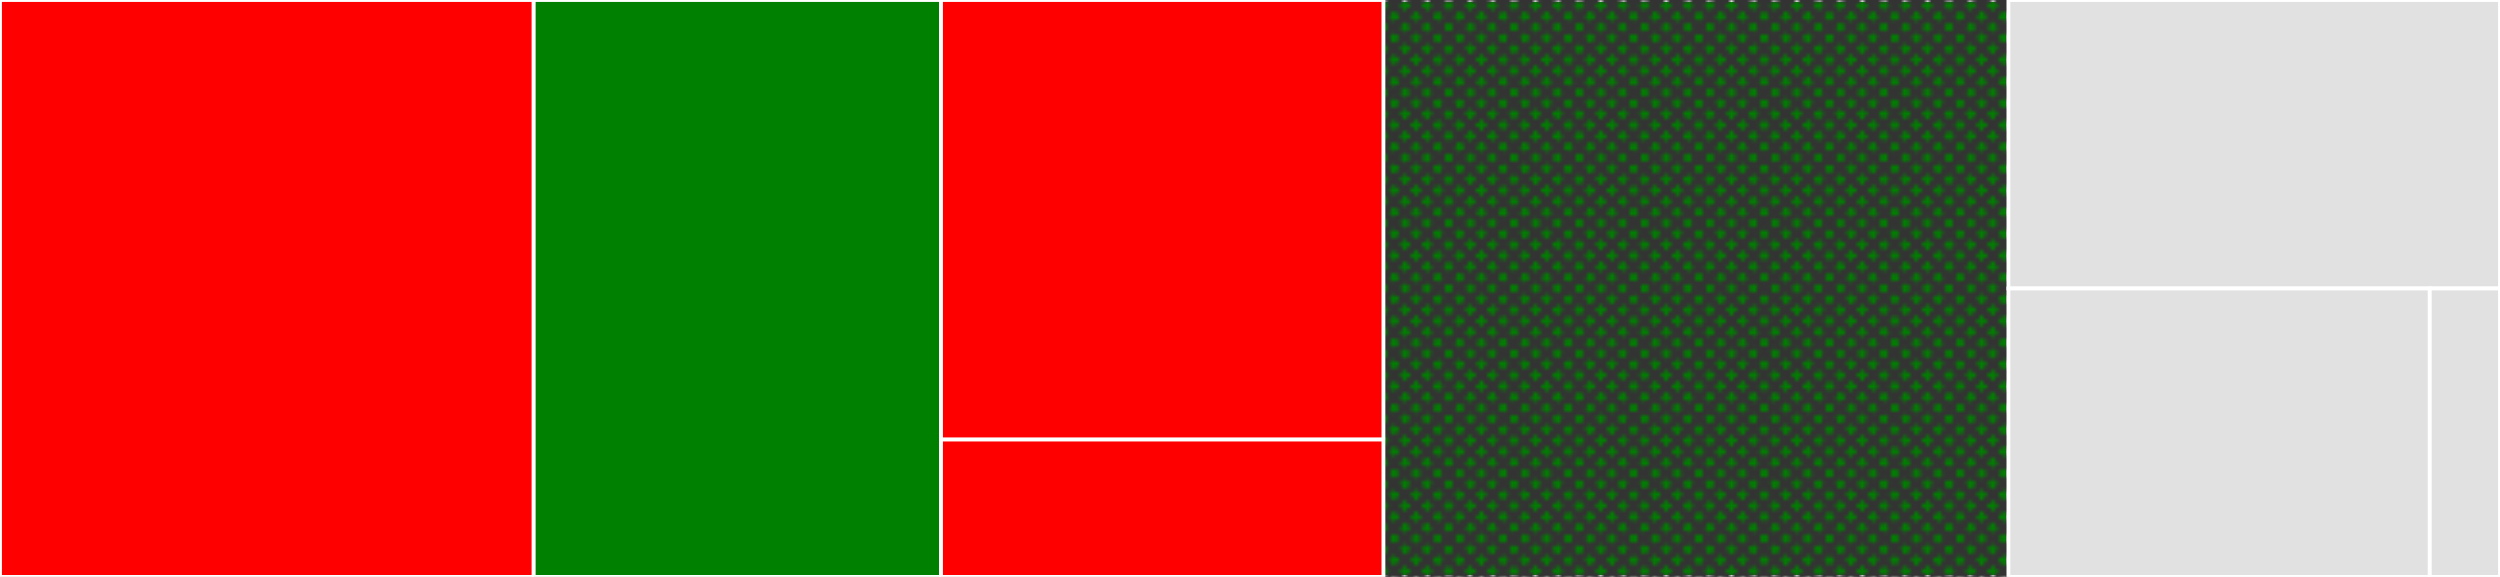
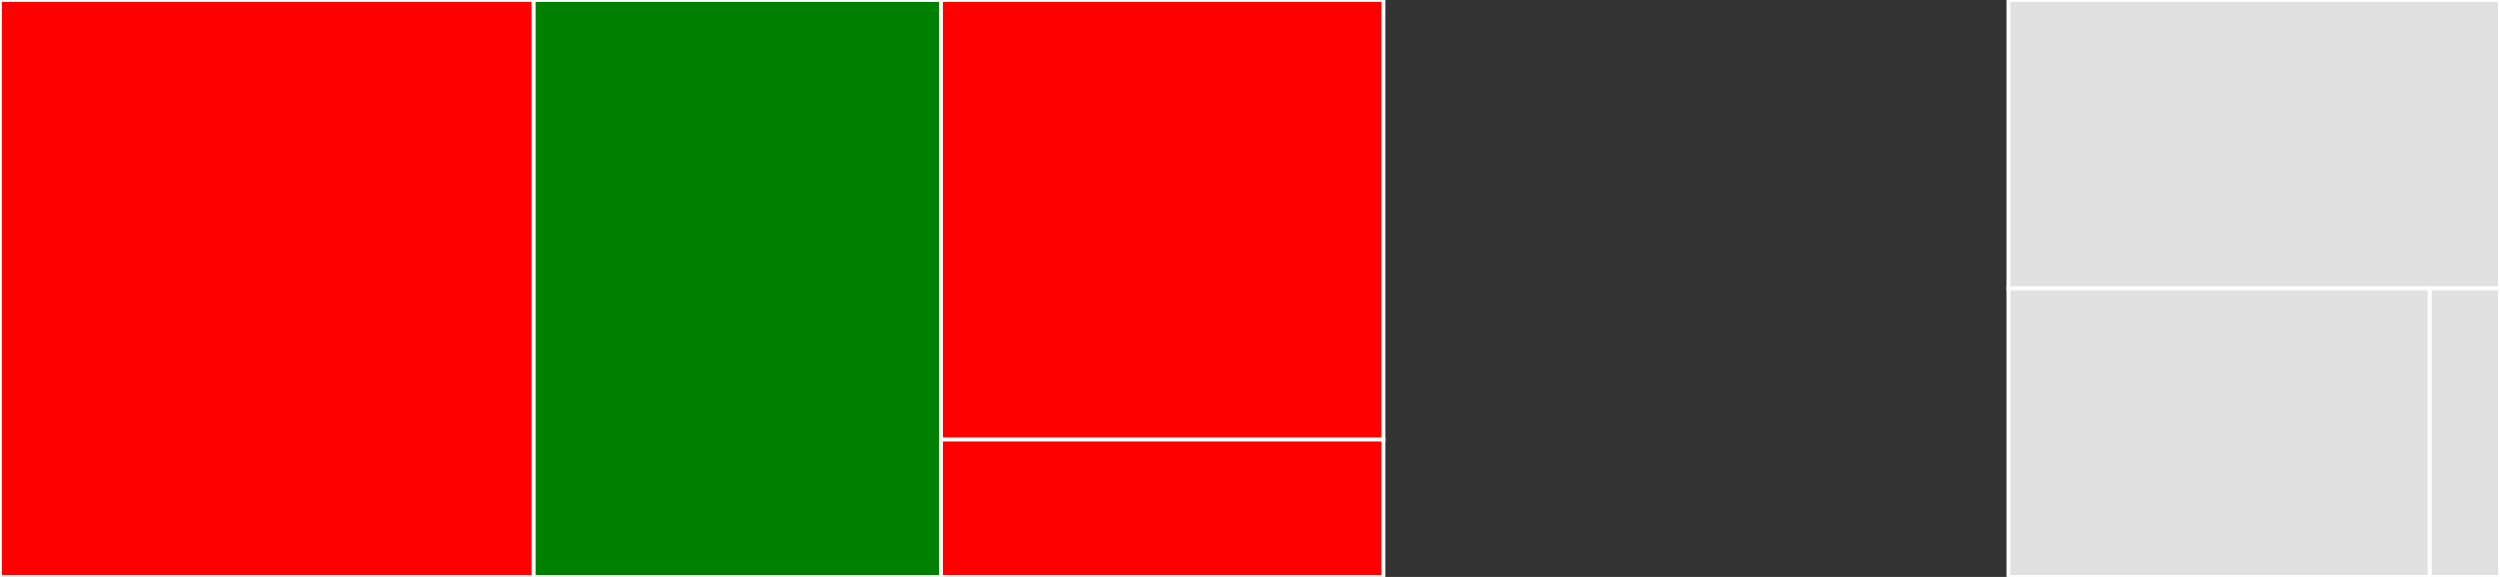
<svg xmlns="http://www.w3.org/2000/svg" baseProfile="full" width="650" height="150" viewBox="0 0 650 150" version="1.1">
  <rect x="0" y="0" width="650" height="150" fill="#333333" stroke="none" />
  <style>rect.s{mask:url(#mask);}</style>
  <defs>
    <pattern id="white" width="4" height="4" patternUnits="userSpaceOnUse" patternTransform="rotate(45)">
-       <rect width="2" height="2" transform="translate(0,0)" fill="white" />
-     </pattern>
+       </pattern>
    <mask id="mask">
      <rect x="0" y="0" width="100%" height="100%" fill="url(#white)" />
    </mask>
  </defs>
  <rect x="0" y="0" width="138.764" height="150.0" fill="red" stroke="white" stroke-width="1" class=" tooltipped" data-content="gui/drawer.go">
    <title>gui/drawer.go</title>
  </rect>
  <rect x="138.764" y="0" width="105.899" height="150.0" fill="green" stroke="white" stroke-width="1" class=" tooltipped" data-content="gui/widgets.go">
    <title>gui/widgets.go</title>
  </rect>
  <rect x="244.663" y="0" width="115.028" height="114.286" fill="red" stroke="white" stroke-width="1" class=" tooltipped" data-content="gui/gui.go">
    <title>gui/gui.go</title>
  </rect>
  <rect x="244.663" y="114.286" width="115.028" height="35.714" fill="red" stroke="white" stroke-width="1" class=" tooltipped" data-content="gui/keybinds.go">
    <title>gui/keybinds.go</title>
  </rect>
  <rect x="359.691" y="0" width="162.5" height="150.0" fill="green" stroke="white" stroke-width="1" class="s tooltipped" data-content="main.go">
    <title>main.go</title>
  </rect>
  <rect x="522.191" y="0" width="127.809" height="75" fill="#e1e1e1" stroke="white" stroke-width="1" class=" tooltipped" data-content="attacker/attacker.go">
    <title>attacker/attacker.go</title>
  </rect>
  <rect x="522.191" y="75" width="109.551" height="75" fill="#e1e1e1" stroke="white" stroke-width="1" class=" tooltipped" data-content="attacker/metrics.go">
    <title>attacker/metrics.go</title>
  </rect>
  <rect x="631.742" y="75" width="18.258" height="75" fill="#e1e1e1" stroke="white" stroke-width="1" class=" tooltipped" data-content="attacker/fake_attacker.go">
    <title>attacker/fake_attacker.go</title>
  </rect>
</svg>